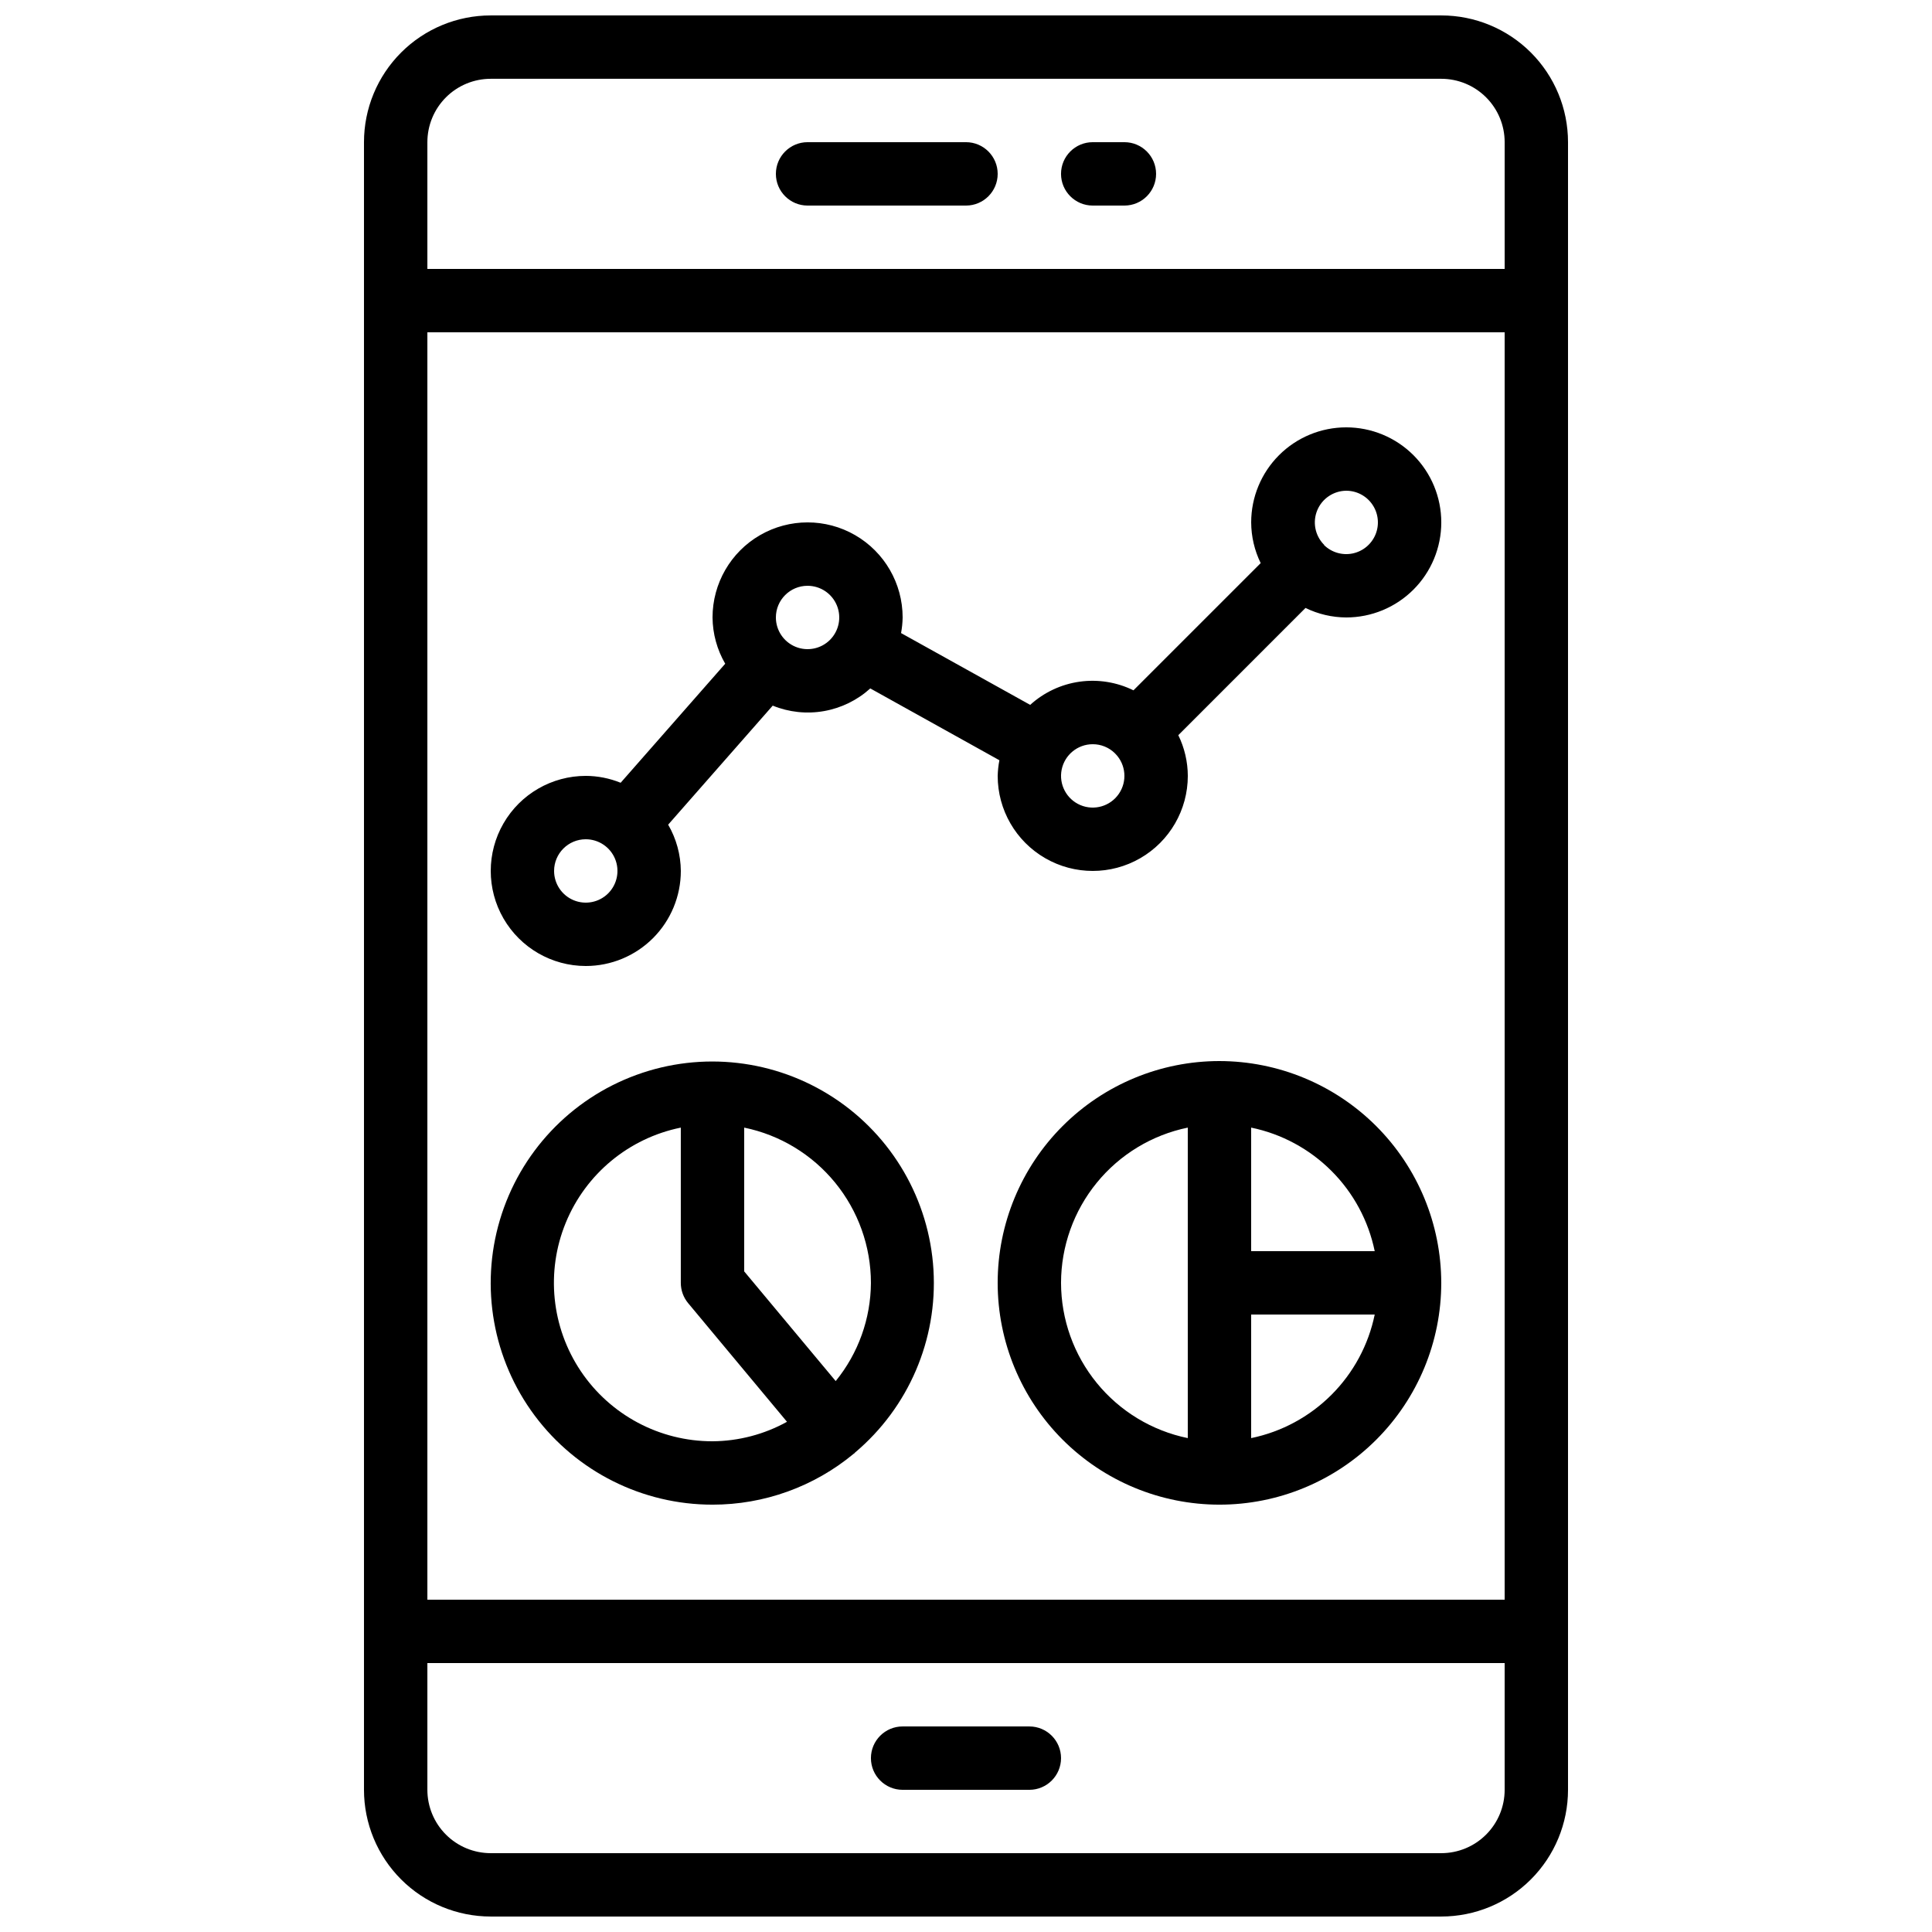
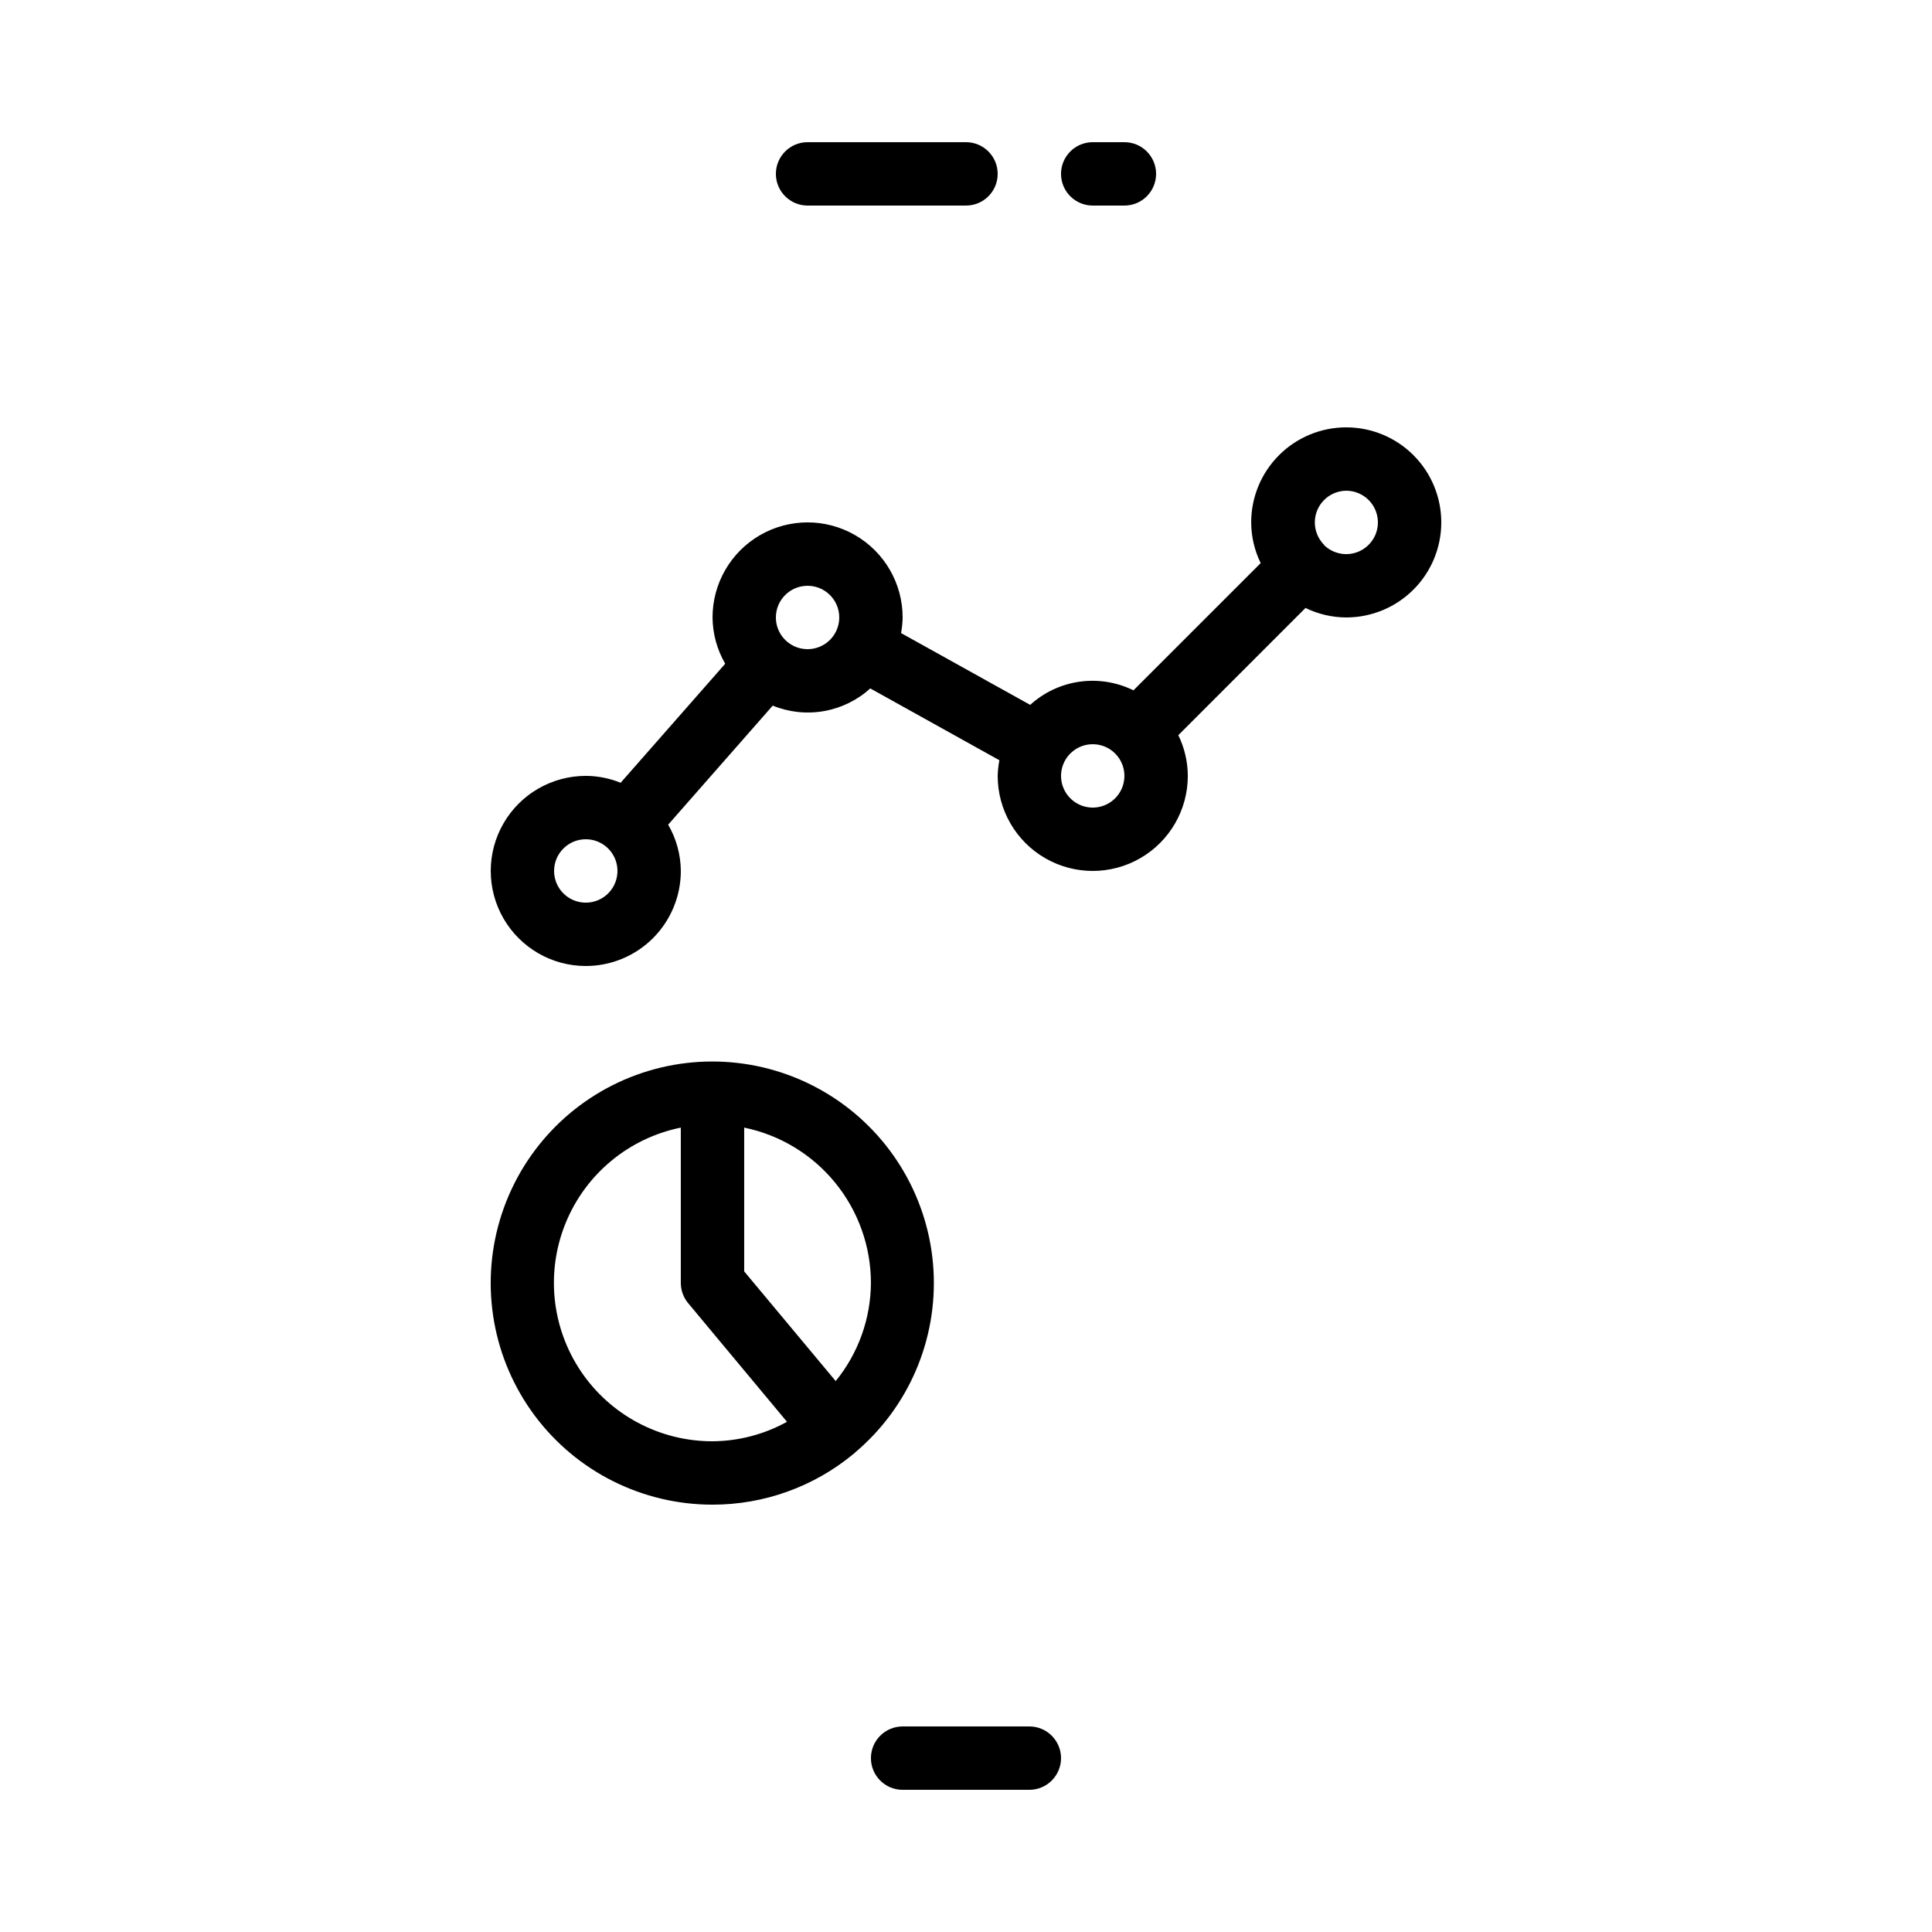
<svg xmlns="http://www.w3.org/2000/svg" width="800px" height="800px" version="1.1" viewBox="144 144 512 512">
  <defs>
    <clipPath id="a">
-       <path d="m240 148.09h320v503.81h-320z" />
-     </clipPath>
+       </clipPath>
  </defs>
  <g clip-path="url(#a)">
    <path d="m274.05 651.9h251.9c8.91 0 17.453-3.539 23.75-9.836 6.301-6.301 9.84-14.844 9.84-23.75v-436.64c0-8.906-3.539-17.449-9.84-23.75-6.297-6.297-14.84-9.836-23.75-9.836h-251.9c-8.91 0-17.453 3.539-23.75 9.836-6.301 6.301-9.84 14.844-9.84 23.75v436.64c0 8.906 3.539 17.449 9.84 23.75 6.297 6.297 14.84 9.836 23.75 9.836zm268.7-83.969h-285.49v-335.87h285.49zm0 50.383c0 4.453-1.77 8.727-4.922 11.875-3.148 3.148-7.418 4.918-11.875 4.918h-251.9c-4.453 0-8.727-1.77-11.875-4.918-3.148-3.148-4.918-7.422-4.918-11.875v-33.586h285.49zm-285.49-436.64c0-4.453 1.77-8.723 4.918-11.875 3.148-3.148 7.422-4.918 11.875-4.918h251.9c4.457 0 8.727 1.77 11.875 4.918 3.152 3.152 4.922 7.422 4.922 11.875v33.59h-285.49z" />
  </g>
  <path d="m299.24 400c6.68 0 13.086-2.656 17.812-7.379 4.723-4.727 7.375-11.133 7.375-17.812-0.035-4.309-1.191-8.535-3.359-12.262l27.711-31.547c4.301 1.754 9.012 2.258 13.586 1.449 4.574-0.805 8.824-2.887 12.27-6.008l34.219 19.035h-0.004c-0.266 1.367-0.418 2.75-0.453 4.141 0 9 4.801 17.316 12.598 21.816 7.793 4.5 17.395 4.5 25.188 0 7.797-4.5 12.598-12.816 12.598-21.816-0.016-3.742-0.875-7.43-2.519-10.789l33.711-33.715c3.363 1.645 7.051 2.504 10.793 2.519 6.68 0 13.086-2.652 17.812-7.379 4.723-4.723 7.375-11.129 7.375-17.812 0-6.68-2.652-13.086-7.375-17.812-4.727-4.723-11.133-7.375-17.812-7.375-6.684 0-13.09 2.652-17.812 7.375-4.727 4.727-7.379 11.133-7.379 17.812 0.016 3.742 0.875 7.43 2.519 10.793l-33.715 33.711c-4.422-2.176-9.398-2.973-14.281-2.289-4.879 0.688-9.441 2.828-13.09 6.144l-34.219-19.027c0.254-1.367 0.395-2.75 0.418-4.141 0-9-4.801-17.316-12.594-21.816s-17.395-4.5-25.191 0c-7.793 4.5-12.594 12.816-12.594 21.816 0.035 4.309 1.195 8.535 3.359 12.262l-27.711 31.547c-2.934-1.191-6.07-1.812-9.234-1.824-9 0-17.316 4.801-21.816 12.594-4.5 7.797-4.5 17.398 0 25.191 4.5 7.793 12.816 12.598 21.816 12.598zm201.52-125.95c2.797 0 5.41 1.391 6.969 3.715 1.562 2.32 1.863 5.266 0.805 7.856-1.059 2.59-3.336 4.484-6.074 5.051-2.738 0.562-5.582-0.27-7.578-2.231v-0.117l-0.094-0.059c-2.32-2.414-2.984-5.981-1.688-9.07 1.297-3.09 4.309-5.113 7.66-5.144zm-67.176 67.176c2.199-0.008 4.312 0.855 5.879 2.398l0.059 0.094 0.094 0.059h-0.004c2.781 2.867 3.156 7.297 0.898 10.59-2.258 3.297-6.523 4.543-10.199 2.988-3.68-1.559-5.75-5.492-4.957-9.406 0.797-3.91 4.238-6.727 8.23-6.723zm-75.57-41.984c3.394 0 6.457 2.043 7.758 5.184 1.297 3.137 0.578 6.746-1.82 9.148-2.402 2.402-6.016 3.121-9.152 1.82s-5.184-4.359-5.184-7.758c0-4.637 3.758-8.395 8.398-8.395zm-58.777 67.176v-0.004c3.394 0 6.457 2.047 7.758 5.184 1.297 3.137 0.578 6.75-1.82 9.152-2.402 2.402-6.016 3.121-9.152 1.82-3.137-1.301-5.184-4.363-5.184-7.758 0-4.637 3.758-8.398 8.398-8.398z" />
  <path d="m332.82 542.75c13.684 0.012 26.938-4.773 37.457-13.52 0.043-0.043 0.109-0.051 0.152-0.094 0.043-0.043 0.102-0.145 0.168-0.203v0.004c14.188-11.953 21.891-29.91 20.781-48.43-1.113-18.52-10.914-35.422-26.43-45.59-15.516-10.168-34.926-12.406-52.348-6.035-17.426 6.371-30.812 20.598-36.113 38.379-5.297 17.781-1.879 37.016 9.215 51.887 11.098 14.867 28.566 23.617 47.117 23.602zm41.984-58.777v-0.004c-0.051 9.488-3.344 18.676-9.336 26.031l-24.25-29.07v-38.102c9.477 1.945 17.988 7.102 24.109 14.598 6.117 7.496 9.465 16.871 9.477 26.543zm-50.383-41.145v41.141c0 1.965 0.688 3.867 1.941 5.375l26.199 31.445c-6.047 3.344-12.836 5.121-19.742 5.164-14.008 0.016-27.098-6.957-34.906-18.586-7.805-11.633-9.293-26.391-3.973-39.348 5.32-12.957 16.754-22.406 30.48-25.191z" />
-   <path d="m467.17 425.19c-15.586 0-30.539 6.195-41.562 17.219-11.02 11.02-17.215 25.973-17.215 41.559 0 15.59 6.195 30.543 17.215 41.562 11.023 11.023 25.977 17.219 41.562 17.219 15.59 0 30.539-6.195 41.562-17.219 11.023-11.02 17.215-25.973 17.215-41.562-0.02-15.582-6.219-30.52-17.234-41.539-11.02-11.02-25.961-17.215-41.543-17.238zm41.145 50.383h-32.746v-32.746c8.062 1.66 15.457 5.648 21.277 11.469 5.82 5.816 9.809 13.215 11.469 21.277zm-83.129 8.395c0.016-9.672 3.359-19.047 9.48-26.543 6.117-7.496 14.633-12.652 24.109-14.598v82.289-0.004c-9.477-1.945-17.992-7.102-24.109-14.598-6.121-7.496-9.465-16.871-9.48-26.547zm50.383 41.145v-32.746h32.746c-1.66 8.062-5.648 15.461-11.469 21.277-5.82 5.82-13.215 9.809-21.277 11.469z" />
  <path d="m441.98 181.68h-8.398c-4.637 0-8.398 3.762-8.398 8.398s3.762 8.398 8.398 8.398h8.398c4.637 0 8.395-3.762 8.395-8.398s-3.758-8.398-8.395-8.398z" />
  <path d="m400 181.68h-41.984c-4.641 0-8.398 3.762-8.398 8.398s3.758 8.398 8.398 8.398h41.984c4.637 0 8.395-3.762 8.395-8.398s-3.758-8.398-8.395-8.398z" />
  <path d="m383.2 618.32h33.59c4.637 0 8.395-3.762 8.395-8.398s-3.758-8.395-8.395-8.395h-33.59c-4.637 0-8.395 3.758-8.395 8.395s3.758 8.398 8.395 8.398z" />
</svg>